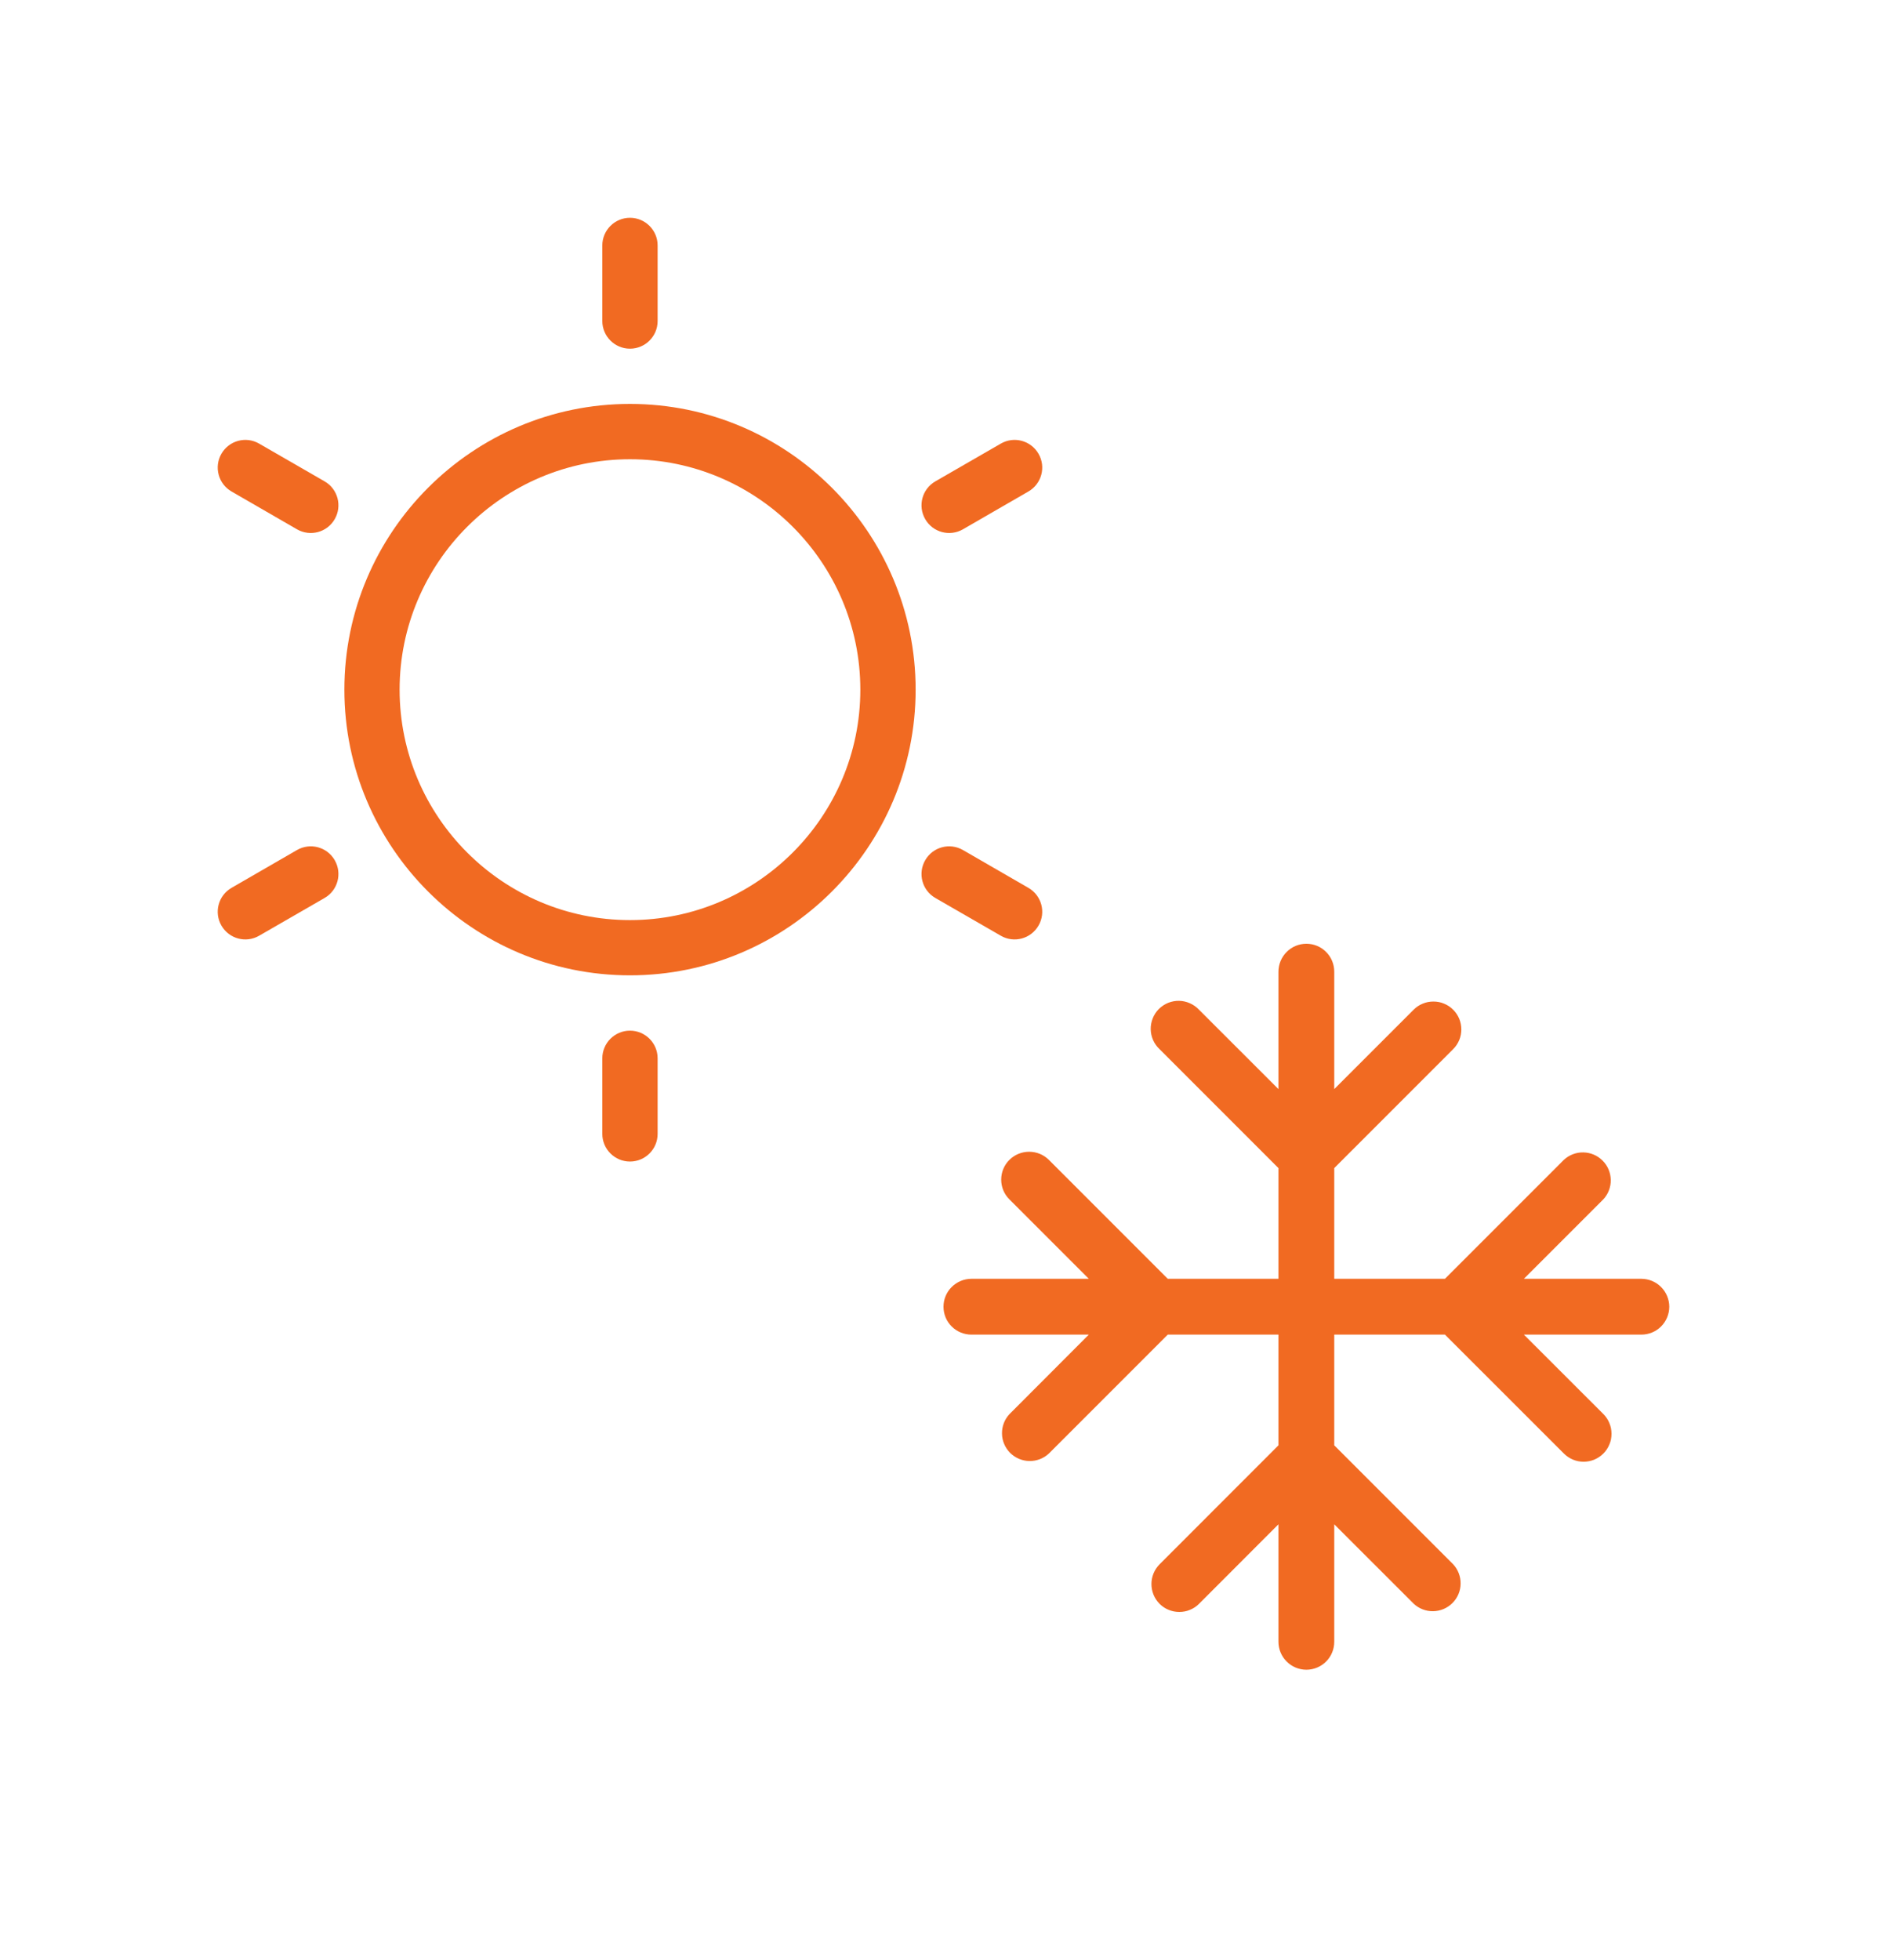
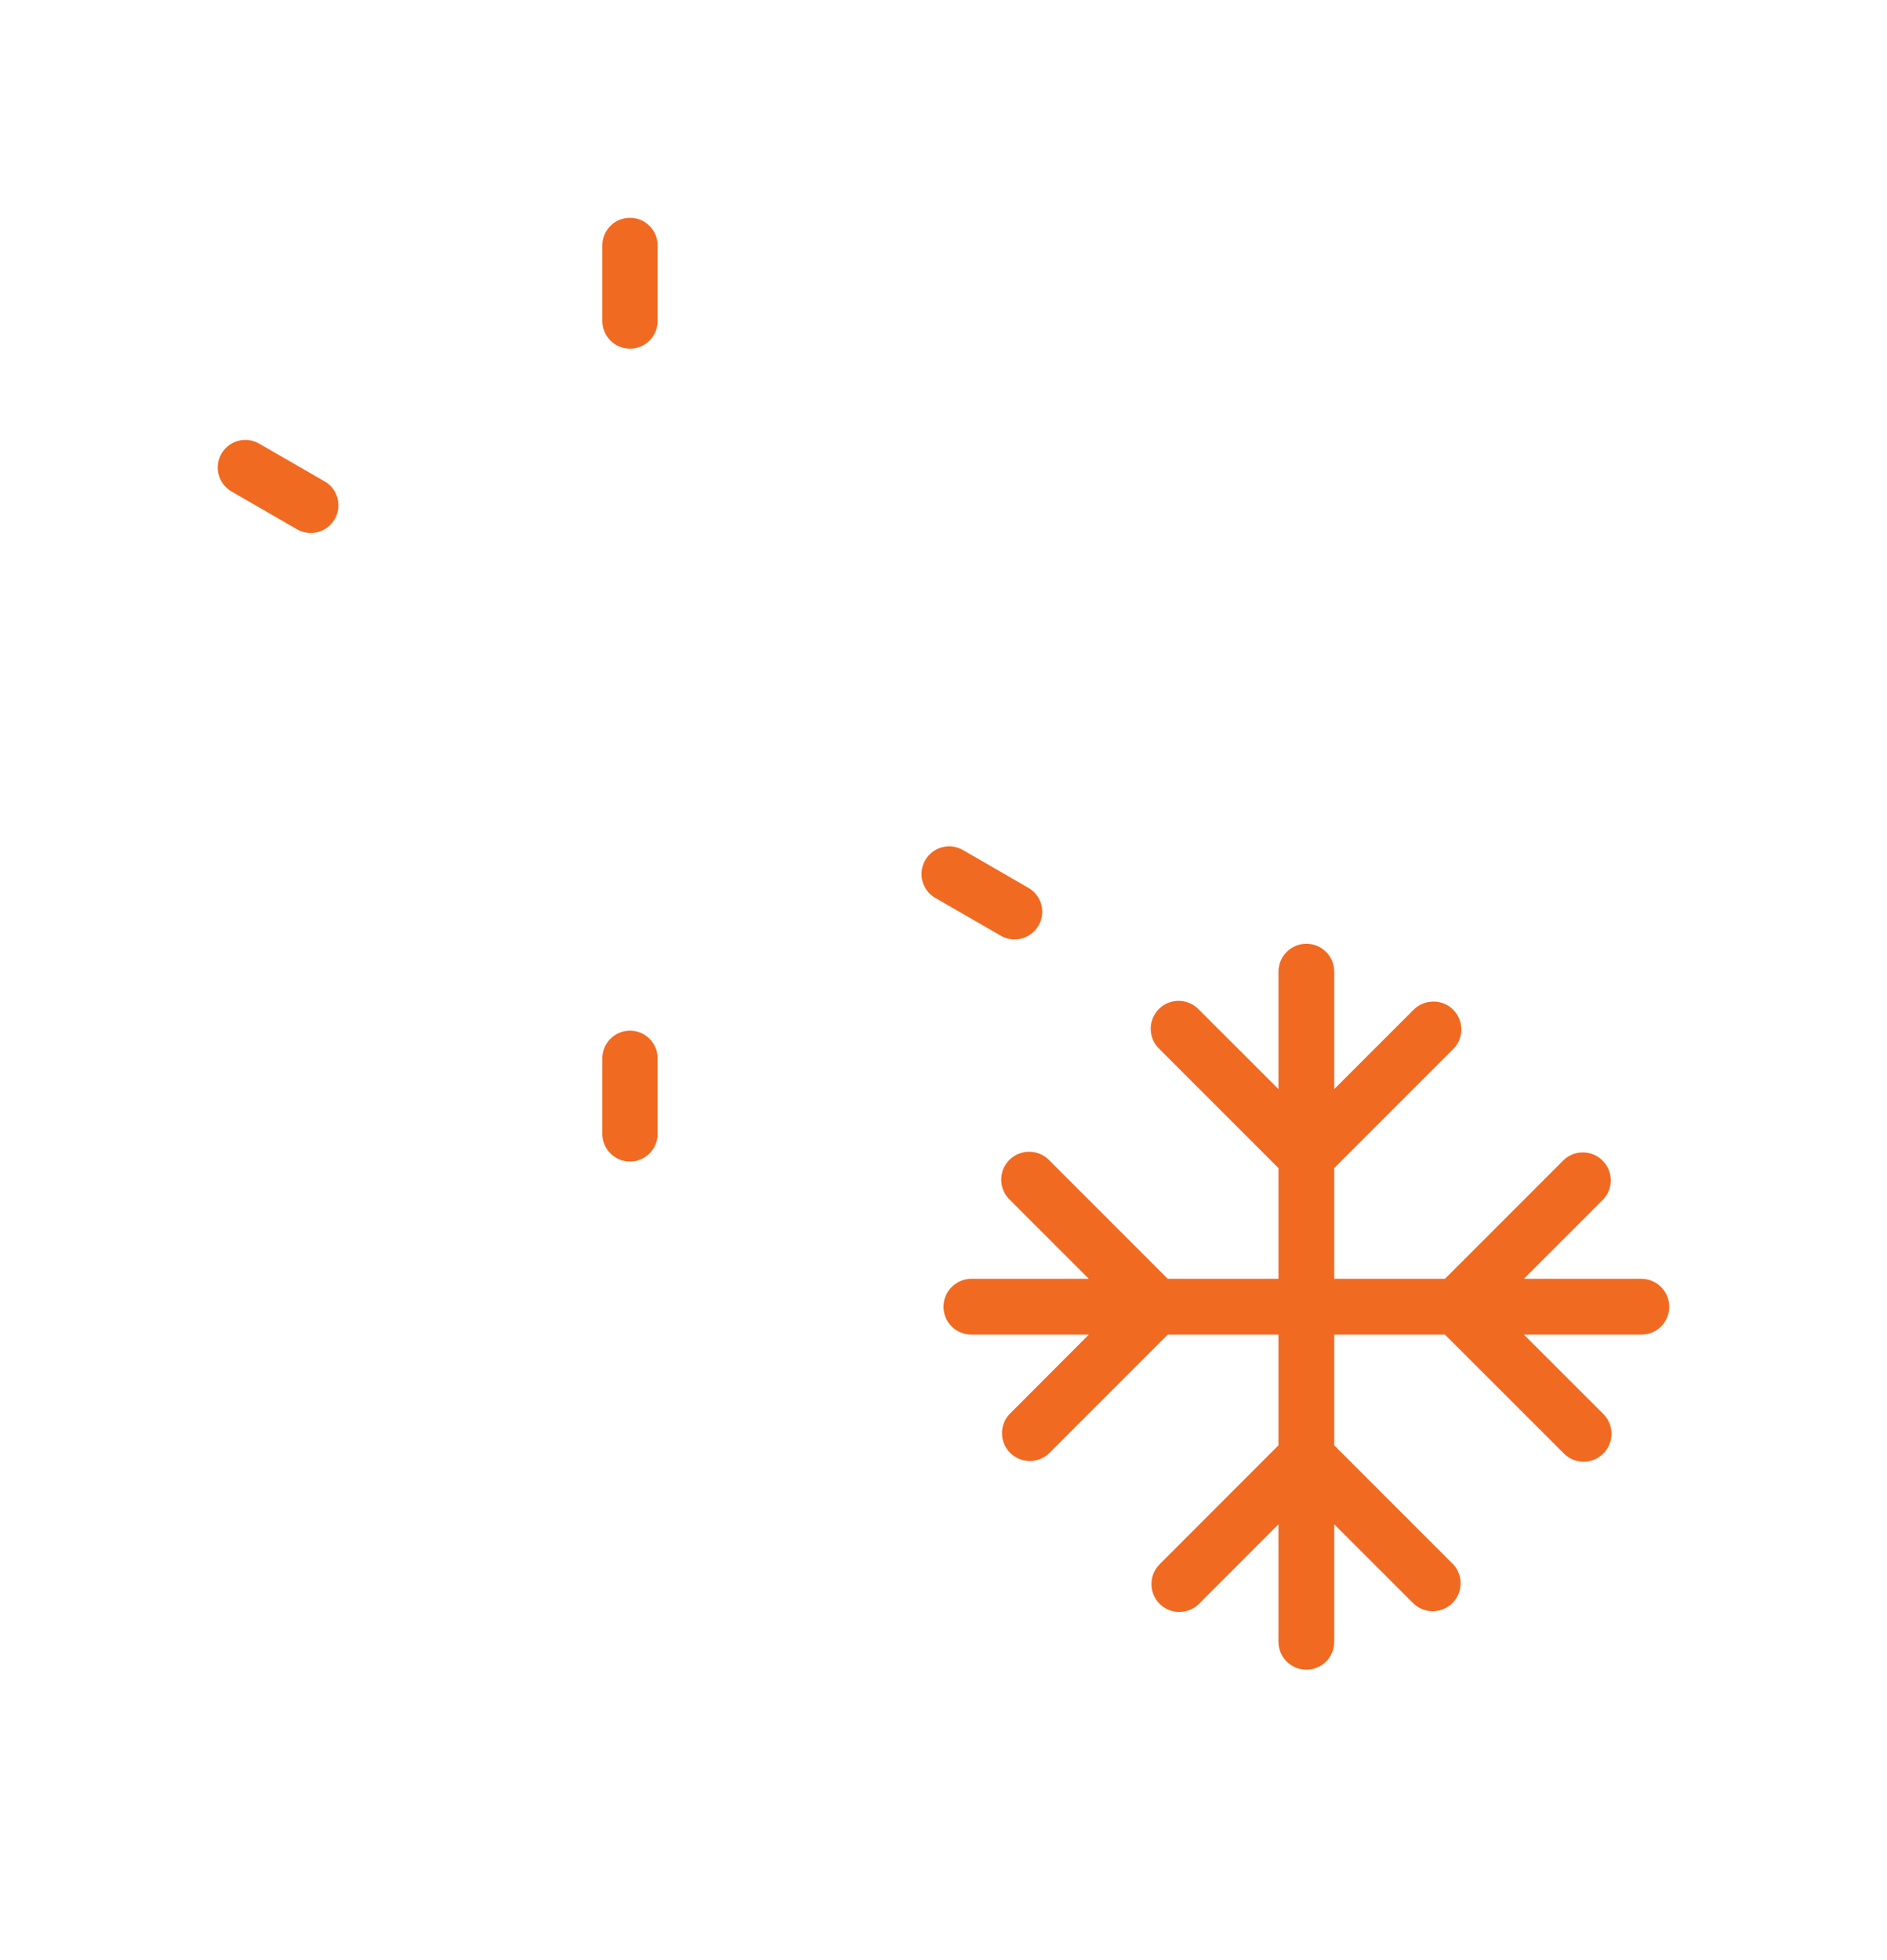
<svg xmlns="http://www.w3.org/2000/svg" width="26" height="27" viewBox="0 0 26 27" fill="none">
  <path d="M18 13C18.102 13 18.2 13.04 18.272 13.113C18.344 13.185 18.384 13.283 18.384 13.385V15.002L19.478 13.908C19.514 13.872 19.556 13.844 19.603 13.825C19.65 13.805 19.7 13.796 19.75 13.796C19.801 13.796 19.851 13.805 19.897 13.825C19.944 13.844 19.986 13.872 20.022 13.908C20.058 13.944 20.086 13.986 20.106 14.033C20.125 14.08 20.135 14.13 20.135 14.18C20.135 14.231 20.125 14.281 20.106 14.327C20.086 14.374 20.058 14.416 20.022 14.452L18.384 16.09V17.615H19.909L21.547 15.977C21.62 15.909 21.717 15.872 21.816 15.874C21.916 15.876 22.011 15.916 22.081 15.987C22.152 16.057 22.192 16.152 22.194 16.252C22.196 16.352 22.159 16.448 22.091 16.521L20.997 17.615H22.615C22.717 17.615 22.815 17.656 22.887 17.728C22.959 17.8 23 17.898 23 18C23 18.102 22.959 18.2 22.887 18.272C22.815 18.344 22.717 18.384 22.615 18.384H20.997L22.092 19.478C22.128 19.514 22.156 19.556 22.175 19.603C22.195 19.65 22.204 19.7 22.204 19.75C22.204 19.801 22.195 19.851 22.175 19.897C22.156 19.944 22.128 19.986 22.092 20.022C22.056 20.058 22.014 20.086 21.967 20.106C21.92 20.125 21.87 20.135 21.82 20.135C21.769 20.135 21.719 20.125 21.673 20.106C21.626 20.086 21.584 20.058 21.548 20.022L19.909 18.384H18.384V19.909L20.022 21.547C20.09 21.62 20.127 21.717 20.125 21.816C20.124 21.916 20.083 22.011 20.013 22.081C19.942 22.152 19.847 22.192 19.748 22.194C19.648 22.196 19.552 22.159 19.479 22.091L18.384 20.997V22.615C18.384 22.717 18.344 22.815 18.272 22.887C18.2 22.959 18.102 23 18 23C17.898 23 17.8 22.959 17.728 22.887C17.656 22.815 17.615 22.717 17.615 22.615V20.997L16.521 22.092C16.486 22.128 16.443 22.156 16.396 22.175C16.35 22.195 16.3 22.204 16.249 22.204C16.199 22.204 16.149 22.195 16.102 22.175C16.055 22.156 16.013 22.128 15.977 22.092C15.942 22.056 15.913 22.014 15.894 21.967C15.875 21.92 15.865 21.87 15.865 21.82C15.865 21.769 15.875 21.719 15.894 21.673C15.913 21.626 15.942 21.584 15.977 21.548L17.615 19.909V18.384H16.09L14.452 20.022C14.379 20.09 14.283 20.127 14.183 20.125C14.084 20.124 13.989 20.083 13.918 20.013C13.848 19.942 13.807 19.847 13.806 19.748C13.804 19.648 13.841 19.552 13.909 19.479L15.002 18.384H13.385C13.283 18.384 13.185 18.344 13.113 18.272C13.04 18.2 13 18.102 13 18C13 17.898 13.04 17.8 13.113 17.728C13.185 17.656 13.283 17.615 13.385 17.615H15.002L13.908 16.521C13.835 16.449 13.795 16.351 13.795 16.249C13.795 16.147 13.835 16.049 13.908 15.977C13.98 15.905 14.078 15.865 14.18 15.865C14.282 15.865 14.38 15.905 14.452 15.977L16.09 17.615H17.615V16.09L15.977 14.452C15.94 14.417 15.909 14.375 15.888 14.327C15.867 14.28 15.856 14.229 15.855 14.178C15.854 14.126 15.864 14.075 15.883 14.027C15.902 13.979 15.931 13.935 15.967 13.899C16.004 13.862 16.047 13.834 16.095 13.814C16.143 13.795 16.195 13.785 16.246 13.786C16.298 13.787 16.349 13.799 16.396 13.82C16.443 13.841 16.486 13.871 16.521 13.909L17.615 15.002V13.385C17.615 13.283 17.656 13.185 17.728 13.113C17.8 13.04 17.898 13 18 13Z" fill="#F16A22" />
-   <path d="M8.68 5.564C6.51 5.564 4.745 7.33 4.745 9.5C4.745 11.67 6.51 13.435 8.68 13.435C10.85 13.435 12.616 11.67 12.616 9.5C12.616 7.33 10.85 5.564 8.68 5.564ZM8.68 12.674C6.93 12.674 5.506 11.25 5.506 9.5C5.506 7.75 6.93 6.326 8.68 6.326C10.43 6.326 11.854 7.75 11.854 9.5C11.854 11.25 10.43 12.674 8.68 12.674Z" fill="#F16A22" />
  <path d="M8.68 4.803C8.891 4.803 9.061 4.632 9.061 4.422V3.381C9.061 3.171 8.891 3 8.68 3C8.47 3 8.299 3.171 8.299 3.381V4.422C8.299 4.632 8.47 4.803 8.68 4.803Z" fill="#F16A22" />
  <path d="M8.68 14.197C8.47 14.197 8.299 14.368 8.299 14.578V15.619C8.299 15.829 8.47 16 8.68 16C8.891 16 9.061 15.829 9.061 15.619V14.578C9.061 14.368 8.891 14.197 8.68 14.197Z" fill="#F16A22" />
-   <path d="M4.612 11.849C4.507 11.666 4.274 11.604 4.092 11.709L3.19 12.23C3.008 12.335 2.946 12.568 3.051 12.75C3.156 12.932 3.389 12.995 3.571 12.889L4.473 12.369C4.655 12.264 4.717 12.031 4.612 11.849Z" fill="#F16A22" />
-   <path d="M12.748 7.151C12.853 7.334 13.086 7.396 13.268 7.291L14.17 6.77C14.352 6.665 14.415 6.432 14.309 6.25C14.204 6.068 13.971 6.005 13.789 6.111L12.887 6.631C12.705 6.736 12.643 6.969 12.748 7.151Z" fill="#F16A22" />
  <path d="M14.17 12.23L13.268 11.709C13.086 11.604 12.853 11.666 12.748 11.849C12.643 12.031 12.705 12.264 12.887 12.369L13.789 12.889C13.971 12.995 14.204 12.932 14.309 12.75C14.415 12.568 14.352 12.335 14.17 12.23Z" fill="#F16A22" />
  <path d="M4.473 6.631L3.571 6.111C3.389 6.005 3.156 6.068 3.051 6.25C2.946 6.432 3.008 6.665 3.19 6.77L4.092 7.291C4.274 7.396 4.507 7.334 4.612 7.151C4.717 6.969 4.655 6.736 4.473 6.631Z" fill="#F16A22" />
</svg>